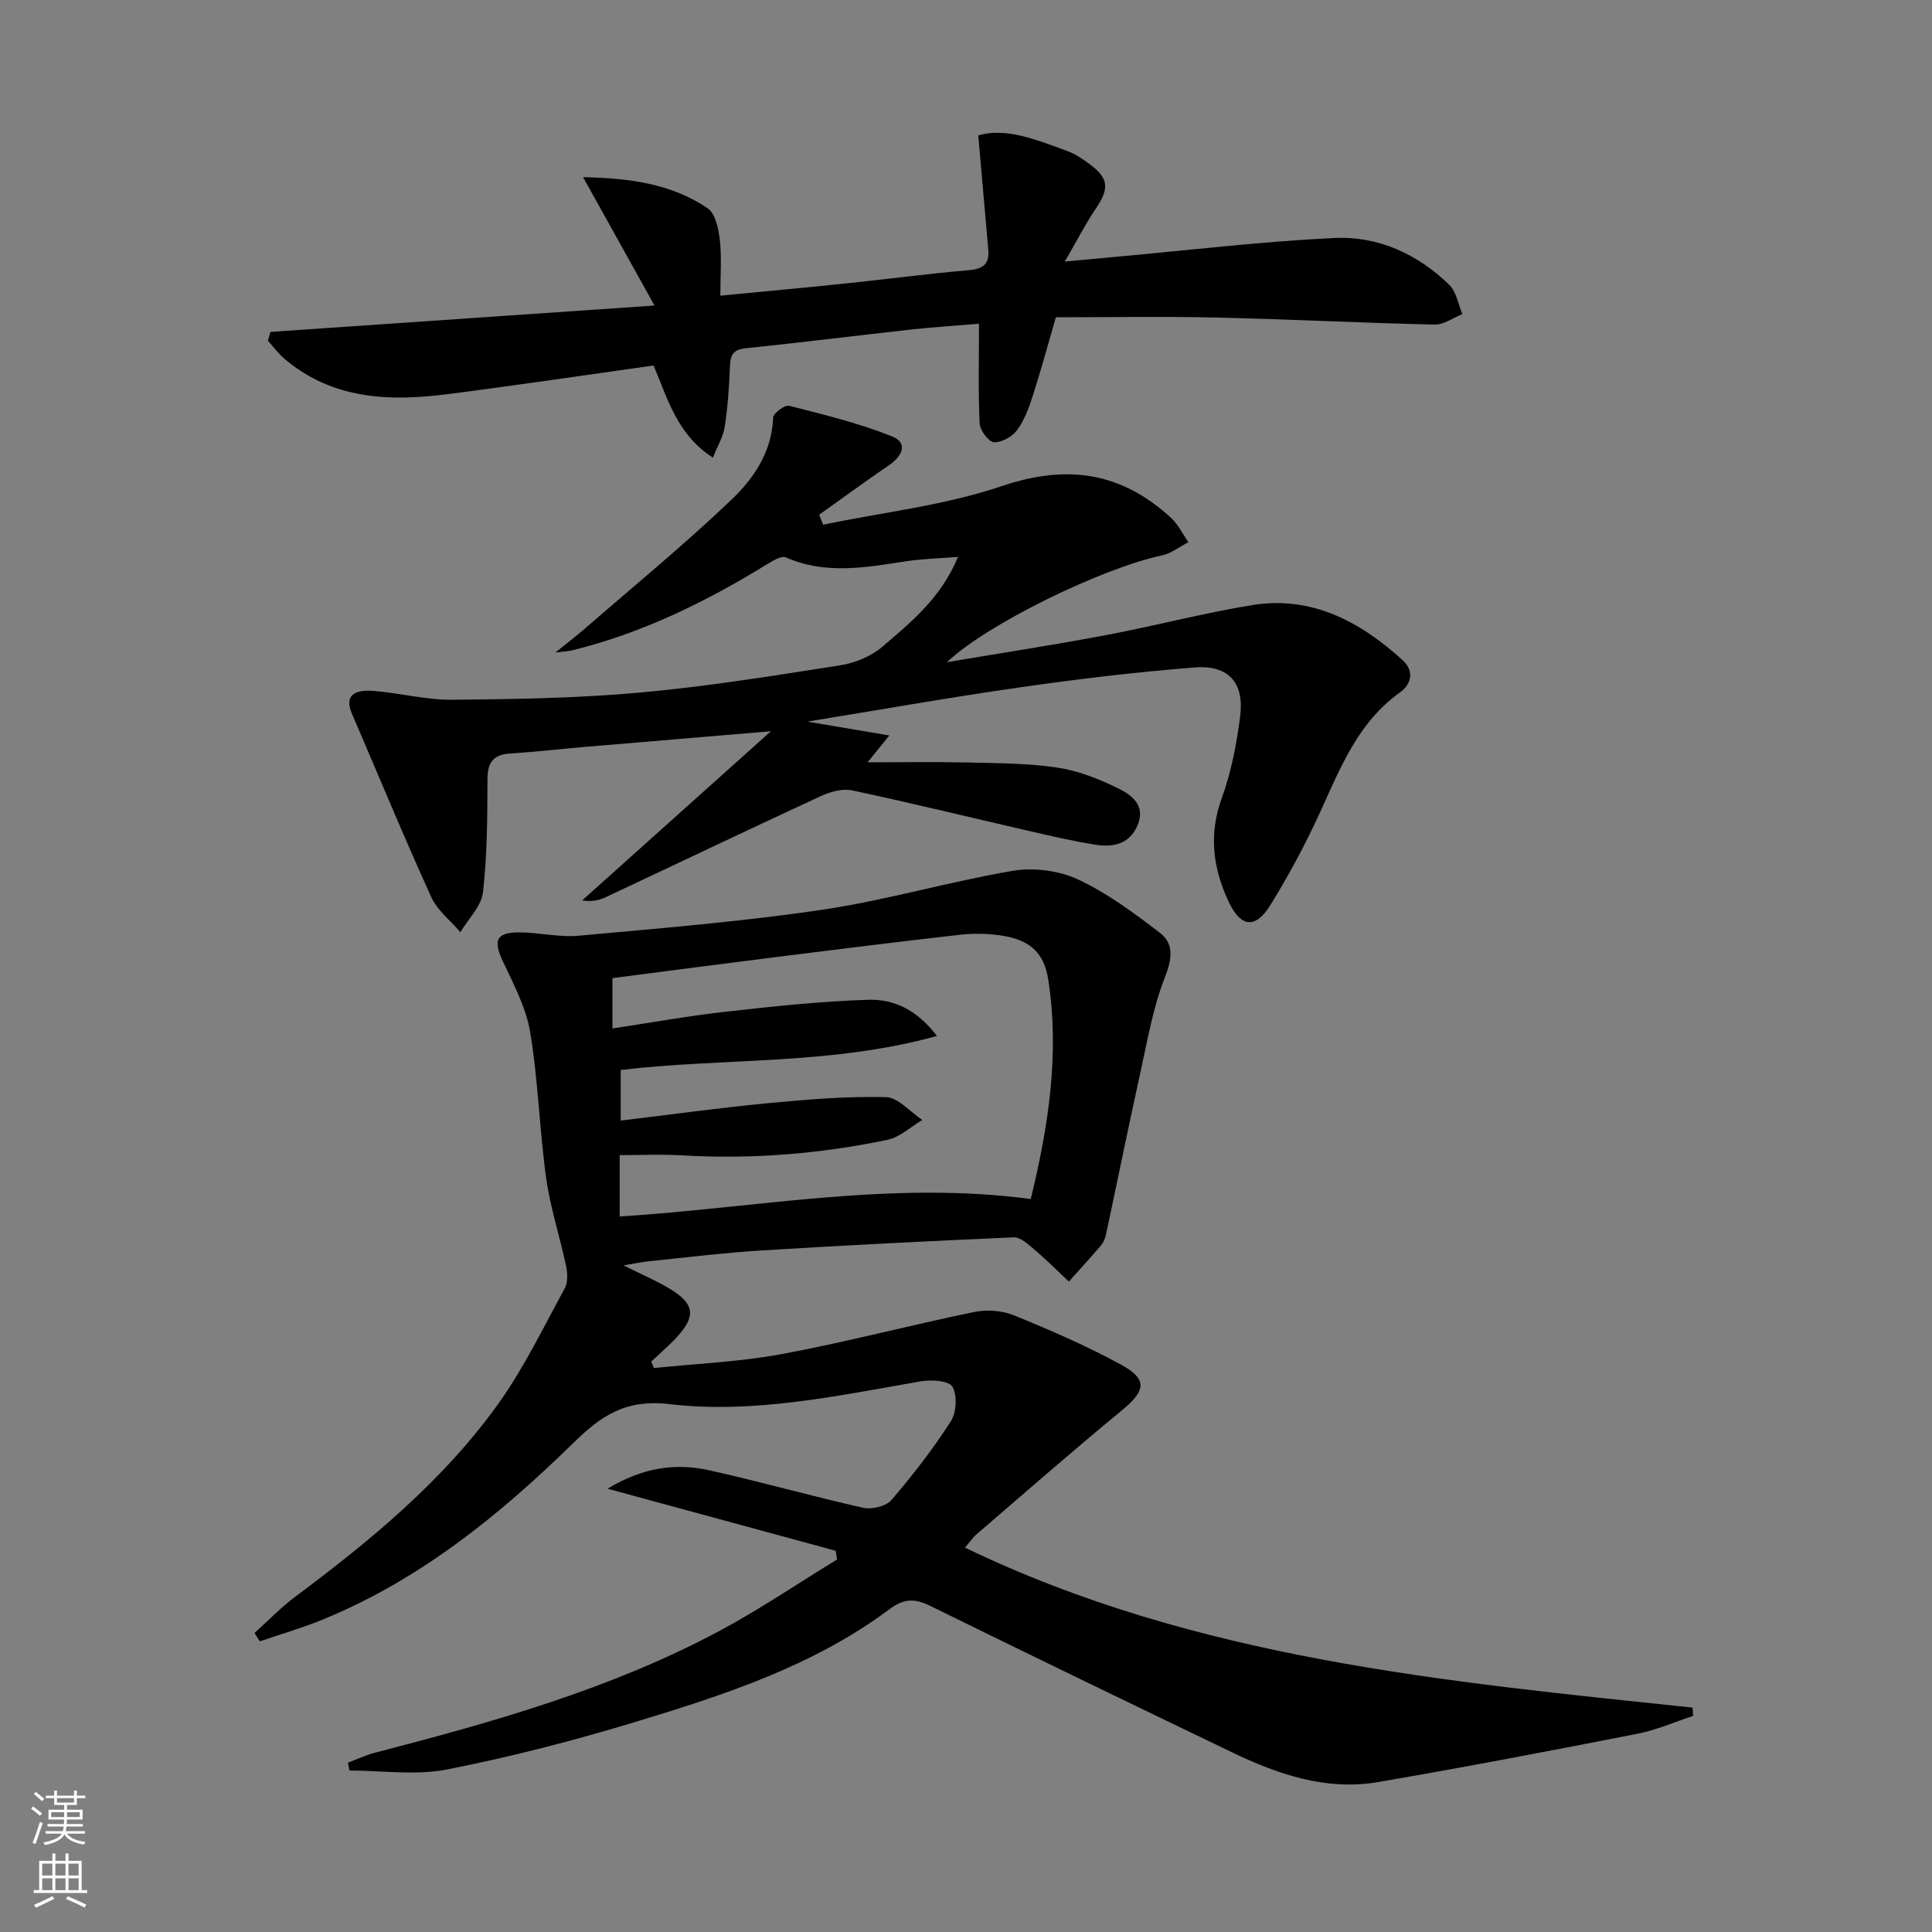
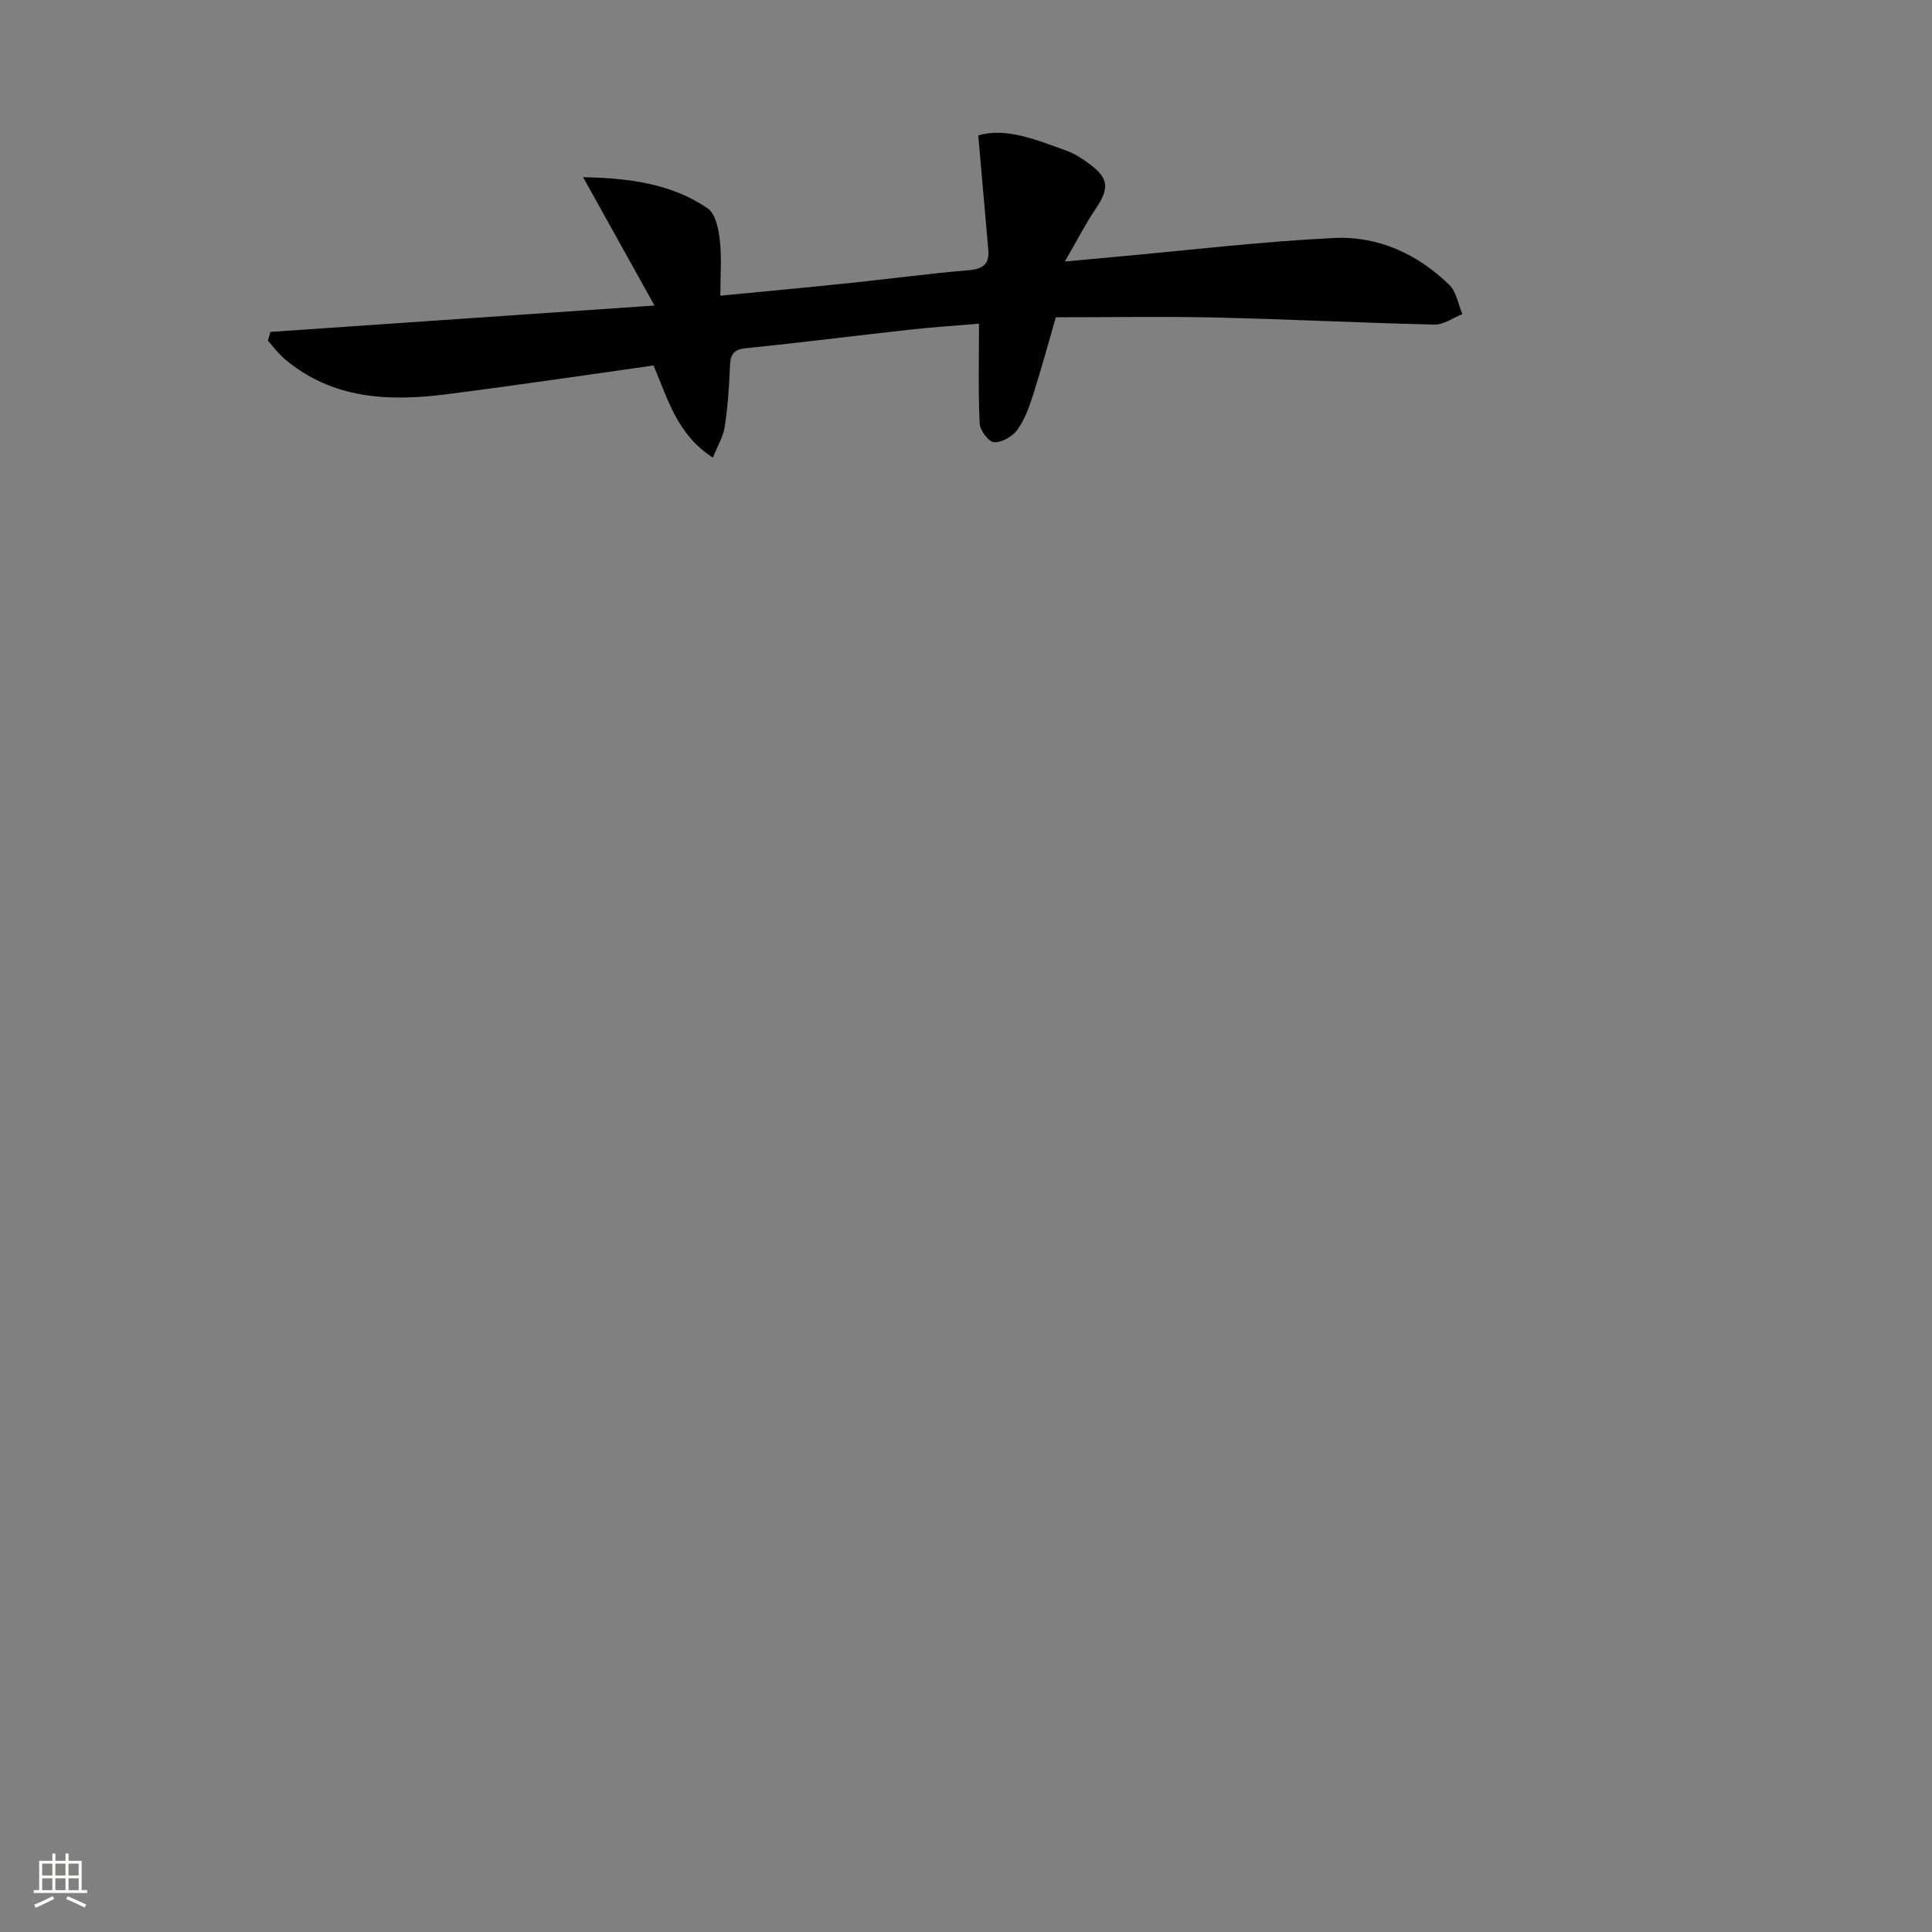
<svg xmlns="http://www.w3.org/2000/svg" enable-background="new 0 0 400 400" viewBox="0 0 400 400">
  <rect x="0" y="0" width="400" height="400" fill="#808080" stroke="none" />
  <g fill="#010000">
-     <path d="m173.02 321.07c-15.35-4.17-30.7-8.35-47.24-12.85 7.4-4.46 14.15-5.34 21.03-3.82 10.68 2.37 21.23 5.38 31.91 7.77 1.79.4 4.71-.3 5.83-1.6 4.43-5.15 8.62-10.57 12.29-16.27 1.18-1.84 1.39-5.4.35-7.2-.72-1.26-4.43-1.49-6.62-1.1-17.21 2.99-34.53 6.75-51.94 4.71-9.17-1.08-14.19 2.43-19.98 8.09-15.28 14.96-31.83 28.35-51.92 36.55-4.22 1.72-8.62 2.99-12.94 4.47-.36-.58-.73-1.16-1.09-1.74 2.81-2.52 5.45-5.28 8.47-7.53 15.54-11.59 30.47-23.9 41.86-39.72 5.38-7.48 9.43-15.93 13.88-24.06.69-1.26.6-3.2.28-4.7-1.28-6.07-3.26-12.02-4.11-18.14-1.39-10.02-1.65-20.21-3.3-30.18-.84-5.09-3.43-9.96-5.67-14.72-2.01-4.29-1.42-5.97 3.29-5.99 4.14-.02 8.34 1.07 12.42.69 16.84-1.54 33.73-2.91 50.44-5.38 13.24-1.96 26.19-5.81 39.4-8.05 4.32-.73 9.53-.08 13.49 1.76 6.07 2.83 11.62 6.95 16.98 11.06 3.08 2.37 2.48 5.56.99 9.38-2.43 6.23-3.57 12.99-5.02 19.57-2.46 11.14-4.72 22.32-7.11 33.48-.17.8-.5 1.66-1.01 2.26-2.17 2.55-4.44 5.02-6.68 7.52-2.41-2.25-4.74-4.59-7.25-6.72-1.23-1.04-2.81-2.49-4.17-2.43-17.43.75-34.86 1.64-52.28 2.72-7.79.48-15.55 1.45-23.32 2.24-1.46.15-2.9.46-5.19.84 3.8 1.91 6.92 3.22 9.78 4.97 4.96 3.05 5.22 5.61 1.22 9.94-1.64 1.77-3.49 3.34-5.25 5 .18.45.36.9.54 1.35 8.83-.92 17.77-1.27 26.47-2.89 13.35-2.48 26.51-5.97 39.82-8.71 2.61-.54 5.78-.32 8.23.67 7.52 3.06 15.01 6.32 22.14 10.19 5.66 3.08 5.18 5.44.13 9.59-10.14 8.33-20 16.99-29.95 25.54-.85.73-1.49 1.7-2.43 2.79 47.75 23.02 99.27 27.72 150.64 33.12.04.57.07 1.14.11 1.72-3.82 1.25-7.57 2.92-11.49 3.69-17.89 3.5-35.8 6.94-53.76 10.01-10.76 1.84-20.73-1.6-30.29-6.2-20.82-10.01-41.62-20.06-62.35-30.25-3.19-1.57-5.43-1.63-8.47.64-15.73 11.75-34.15 17.75-52.61 23.35-12.83 3.89-25.88 7.27-39.03 9.85-6.49 1.27-13.44.22-20.19.22-.1-.54-.2-1.09-.31-1.63 1.85-.69 3.66-1.56 5.56-2.05 24.46-6.35 48.77-13.17 71.2-25.14 8.42-4.49 16.35-9.89 24.51-14.87-.1-.61-.2-1.21-.29-1.81zm20.97-106.58c-22.2 6.12-44.25 4.49-65.48 7.04v10.47c10.53-1.26 20.55-2.65 30.62-3.61 8.07-.77 16.19-1.44 24.27-1.24 2.56.06 5.04 3.07 7.56 4.73-2.39 1.41-4.63 3.56-7.2 4.1-14.05 2.94-28.28 4.07-42.66 3.22-4.24-.25-8.5-.04-12.8-.04v12.7c28.32-1.78 56.22-7.46 85.11-3.62 3.67-15.08 5.99-30.08 3.62-45.41-.9-5.86-4.11-8.41-10.21-9.21-2.62-.35-5.35-.39-7.97-.1-12.7 1.44-25.38 3.02-38.06 4.61-11.31 1.42-22.62 2.91-33.99 4.38v10.42c8.14-1.22 15.79-2.61 23.5-3.47 9.82-1.1 19.68-2.17 29.55-2.47 4.93-.11 9.77 1.77 14.14 7.5z" />
-     <path d="m196.04 137.1c11.52-1.94 22.25-3.59 32.91-5.6 10.1-1.9 20.07-4.55 30.21-6.21 12.32-2.02 22.34 3.33 31.17 11.32 2.5 2.26 2.01 4.97-.55 6.8-8.59 6.16-12.23 15.46-16.39 24.58-3.02 6.63-6.49 13.1-10.31 19.3-3.2 5.19-6.24 4.75-8.81-.83-3.17-6.87-4.02-13.75-1.32-21.21 1.96-5.4 3.08-11.21 3.81-16.93.9-6.97-2.4-10.69-9.43-10.13-12.07.95-24.11 2.39-36.1 4.11-14.6 2.09-29.12 4.67-44.07 7.1 5.61.95 10.81 1.83 16.97 2.87-1.82 2.25-2.72 3.35-4.51 5.56 7.57 0 14.3-.12 21.02.04 6.15.15 12.35.15 18.4 1.07 4.31.66 8.58 2.37 12.53 4.31 2.71 1.33 5.62 3.47 4 7.49-1.61 4-5.03 4.72-8.66 4.16-4.91-.76-9.75-1.92-14.6-3.03-11.96-2.75-23.89-5.68-35.89-8.23-2-.43-4.53.29-6.49 1.19-14.92 6.9-29.76 14-44.65 20.98-1.38.65-2.95.91-4.74.6 12.67-11.36 25.34-22.72 39.06-35.01-13.92 1.17-26.24 2.19-38.55 3.24-5.13.44-10.24 1.04-15.37 1.36-3.59.22-4.76 1.87-4.76 5.42-.01 7.79-.05 15.62-.93 23.33-.33 2.89-3.05 5.51-4.67 8.25-2.05-2.41-4.78-4.51-6.04-7.28-5.69-12.52-10.94-25.23-16.38-37.87-1.5-3.47-.1-5.18 4.53-4.8 5.46.45 10.88 1.88 16.32 1.83 12.92-.12 25.88-.33 38.73-1.49 13.88-1.25 27.67-3.48 41.45-5.64 3.09-.48 6.45-1.87 8.79-3.88 5.86-5.04 12.05-9.98 15.63-18.57-4.04.32-7.37.4-10.64.89-8.38 1.27-16.7 2.86-24.98-.78-.93-.41-2.73.68-3.92 1.41-12.65 7.79-25.87 14.28-40.4 17.84-.62.15-1.27.17-3.43.44 2.8-2.26 4.56-3.6 6.22-5.04 10.14-8.82 20.56-17.35 30.27-26.63 4.61-4.4 8.36-9.92 8.6-16.98.03-.9 2.42-2.67 3.31-2.44 7.17 1.83 14.43 3.59 21.28 6.33 3.47 1.38 2.13 4.12-.66 6.02-4.87 3.31-9.61 6.81-14.41 10.22.28.68.55 1.37.83 2.05 12.38-2.57 25.15-3.98 37.04-8 13.51-4.57 24.72-2.87 34.98 6.58 1.49 1.37 2.42 3.35 3.61 5.04-1.81.93-3.52 2.32-5.44 2.73-12.39 2.64-36.04 14.08-44.57 22.12z" />
-     <path d="m55.99 68.72c25.9-1.78 51.81-3.56 79.52-5.46-5.32-9.55-9.84-17.68-14.79-26.58 9.47.2 18.21 1.3 25.8 6.45 1.61 1.1 2.25 4.26 2.51 6.56.41 3.57.11 7.21.11 11.53 9.5-.92 18.06-1.71 26.6-2.6 8.26-.86 16.49-1.97 24.76-2.67 2.92-.25 4.38-1.19 4.12-4.18-.66-7.63-1.34-15.27-2.08-23.73 5.72-1.71 12.03.9 18.34 3.19 1.69.61 3.27 1.67 4.73 2.76 3.97 2.94 4.08 5.04 1.27 9.19-2.1 3.1-3.81 6.46-6.42 10.97 4.51-.42 7.55-.71 10.58-.98 15.07-1.36 30.11-3.17 45.21-3.9 9.06-.43 17.26 3.31 23.83 9.73 1.46 1.43 1.82 3.99 2.69 6.03-1.91.76-3.84 2.21-5.74 2.17-15.13-.34-30.25-1.12-45.39-1.46-10.95-.25-21.91-.05-33.04-.05-1.54 5.31-3.01 10.74-4.72 16.09-.81 2.52-1.74 5.13-3.27 7.23-1 1.38-3.21 2.63-4.81 2.55-1.1-.06-2.9-2.46-2.97-3.88-.32-6.59-.14-13.21-.14-20.66-4.81.41-9.51.7-14.19 1.22-11.39 1.26-22.76 2.7-34.16 3.87-2.72.28-3.14 1.56-3.22 3.89-.15 4.14-.46 8.3-1.08 12.39-.3 2-1.45 3.87-2.44 6.36-7.4-4.75-9.33-12.1-12.28-19.08-14.26 2-28.51 4.13-42.79 5.95-11.98 1.53-23.67 1.07-33.56-7.27-1.31-1.1-2.34-2.53-3.5-3.8.18-.62.35-1.22.52-1.83z" />
+     <path d="m55.99 68.72c25.9-1.78 51.81-3.56 79.52-5.46-5.32-9.55-9.84-17.68-14.79-26.58 9.47.2 18.21 1.3 25.8 6.45 1.61 1.1 2.25 4.26 2.51 6.56.41 3.57.11 7.21.11 11.53 9.5-.92 18.06-1.71 26.6-2.6 8.26-.86 16.49-1.97 24.76-2.67 2.92-.25 4.38-1.19 4.12-4.18-.66-7.63-1.34-15.27-2.08-23.73 5.72-1.71 12.03.9 18.34 3.19 1.69.61 3.27 1.67 4.73 2.76 3.97 2.94 4.08 5.04 1.27 9.19-2.1 3.1-3.81 6.46-6.42 10.97 4.51-.42 7.55-.71 10.58-.98 15.07-1.36 30.11-3.17 45.21-3.9 9.06-.43 17.26 3.31 23.83 9.73 1.46 1.43 1.82 3.99 2.69 6.03-1.91.76-3.84 2.21-5.74 2.17-15.13-.34-30.25-1.12-45.39-1.46-10.95-.25-21.91-.05-33.04-.05-1.54 5.31-3.01 10.74-4.72 16.09-.81 2.52-1.74 5.13-3.27 7.23-1 1.38-3.21 2.63-4.81 2.55-1.1-.06-2.9-2.46-2.97-3.88-.32-6.59-.14-13.21-.14-20.66-4.81.41-9.51.7-14.19 1.22-11.39 1.26-22.76 2.7-34.16 3.87-2.72.28-3.14 1.56-3.22 3.89-.15 4.14-.46 8.3-1.08 12.39-.3 2-1.45 3.87-2.44 6.36-7.4-4.75-9.33-12.1-12.28-19.08-14.26 2-28.51 4.13-42.79 5.95-11.98 1.53-23.67 1.07-33.56-7.27-1.31-1.1-2.34-2.53-3.5-3.8.18-.62.35-1.22.52-1.83" />
  </g>
-   <path d="m6.44 374.46.42-.45c.65.47 1.27.95 1.85 1.44l-.45.49c-.65-.56-1.25-1.06-1.82-1.48m.93 7.33-.63-.26c.55-1.36 1.05-2.8 1.52-4.33.19.1.38.19.59.27-.46 1.29-.95 2.73-1.48 4.32m-.38-10.38.44-.42c.43.34 1.01.82 1.74 1.44l-.49.49c-.53-.51-1.09-1.01-1.69-1.51m2.5.35h1.72v-1.04h.59v1.04h3.52v-1.04h.59v1.04h1.75v.53h-1.75v1.42h-2.03v.97h3.22v2.03h-3.24c0 .35-.01.66-.03.93h3.32v.53h-3.37c-.03.27-.08.58-.15.94h3.96v.53h-3.71c.67.92 1.93 1.48 3.79 1.68-.13.24-.23.44-.29.59-2.13-.38-3.48-1.08-4.04-2.12-.43.97-1.77 1.72-4.03 2.23-.09-.19-.2-.37-.33-.55 2.1-.42 3.37-1.03 3.81-1.83h-3.36v-.53h3.58c.08-.29.13-.61.16-.94h-3.33v-.53h3.39c.02-.27.04-.58.04-.93h-3.23v-2.03h3.25v-.97h-2.07v-1.42h-1.73zm1.12 3.44v1h2.65c.01-.3.02-.44.01-.4v-.25-.35zm1.19-2h3.52v-.91h-3.52zm4.71 2h-2.63v.59c0 .15-.01.28-.01.4h2.64z" fill="#fbfcfa" />
  <path d="m13.56 383.74h.63v1.52h2.72v6.07h1.13v.6h-11.06v-.6h1.13v-6.07h2.73v-1.52h.63v1.52h2.1v-1.52zm-2.69 8.83.38.56c-1.24.63-2.53 1.25-3.85 1.85-.1-.21-.21-.42-.34-.63 1.36-.55 2.63-1.15 3.81-1.78m-2.13-4.27h2.1v-2.45h-2.1zm0 3.04h2.1v-2.46h-2.1zm2.72-3.04h2.1v-2.45h-2.1zm0 3.04h2.1v-2.46h-2.1zm6.07 3.6c-1.41-.71-2.7-1.3-3.86-1.78l.35-.56c1.45.62 2.75 1.19 3.84 1.72zm-1.25-9.09h-2.1v2.45h2.1zm-2.09 5.49h2.1v-2.46h-2.1z" fill="#fbfcfa" />
</svg>